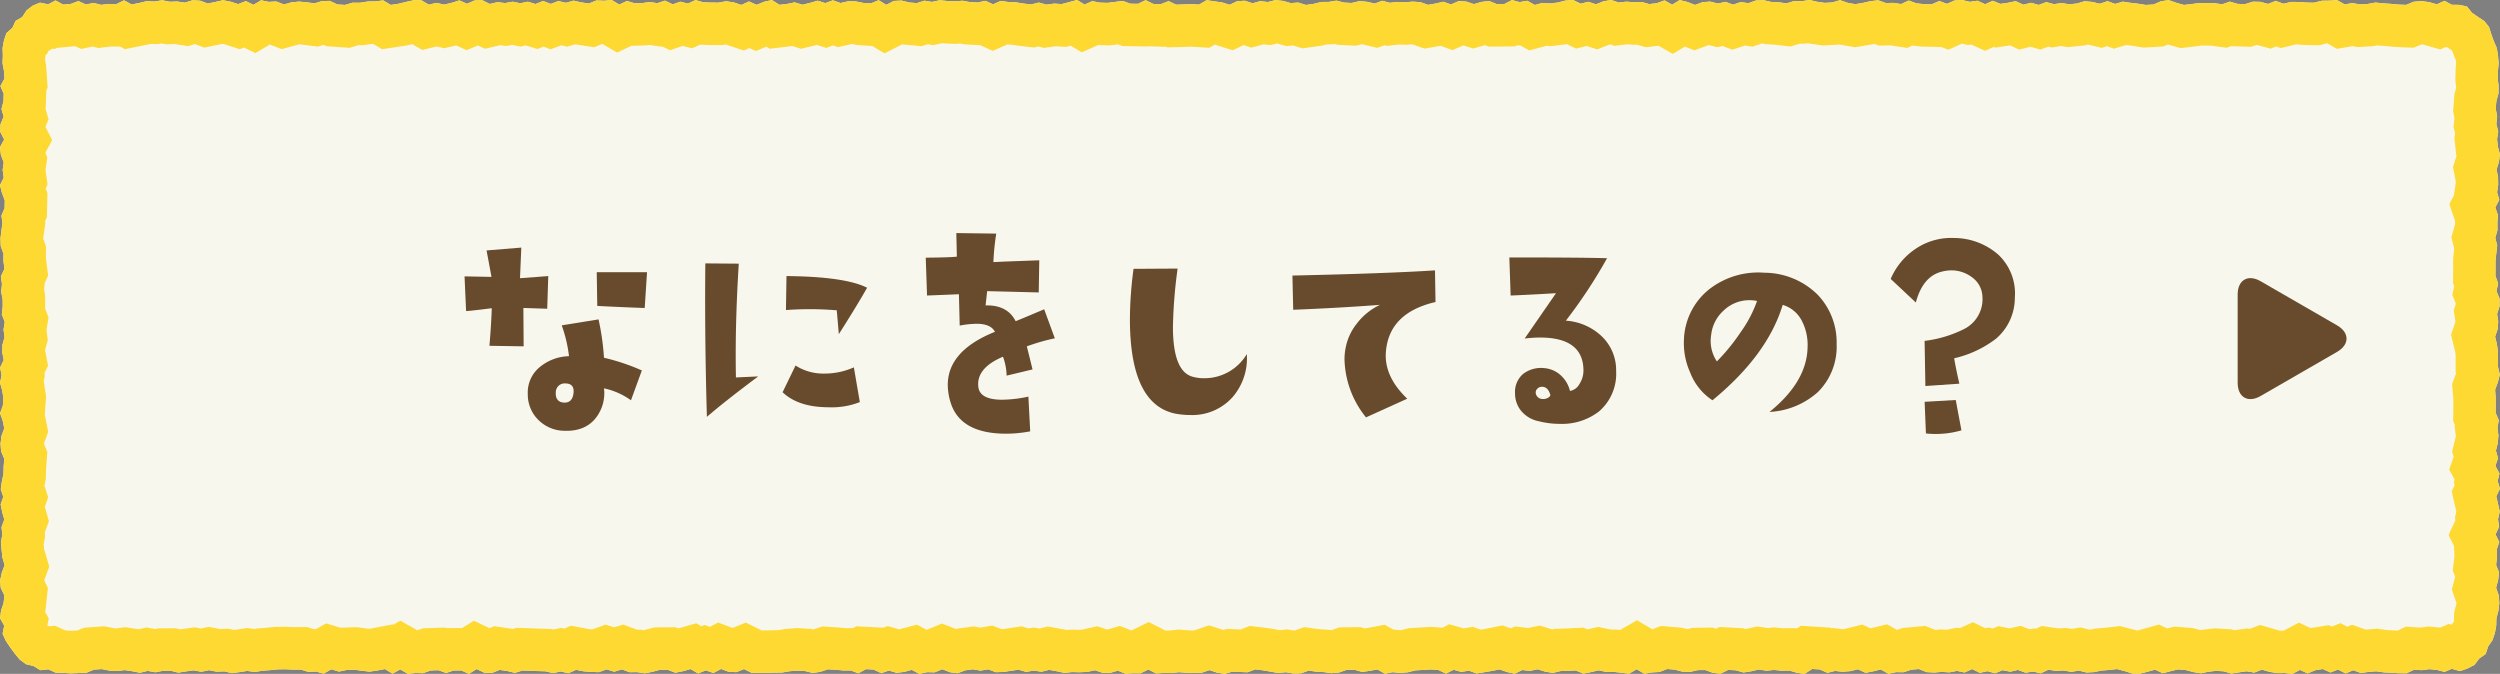
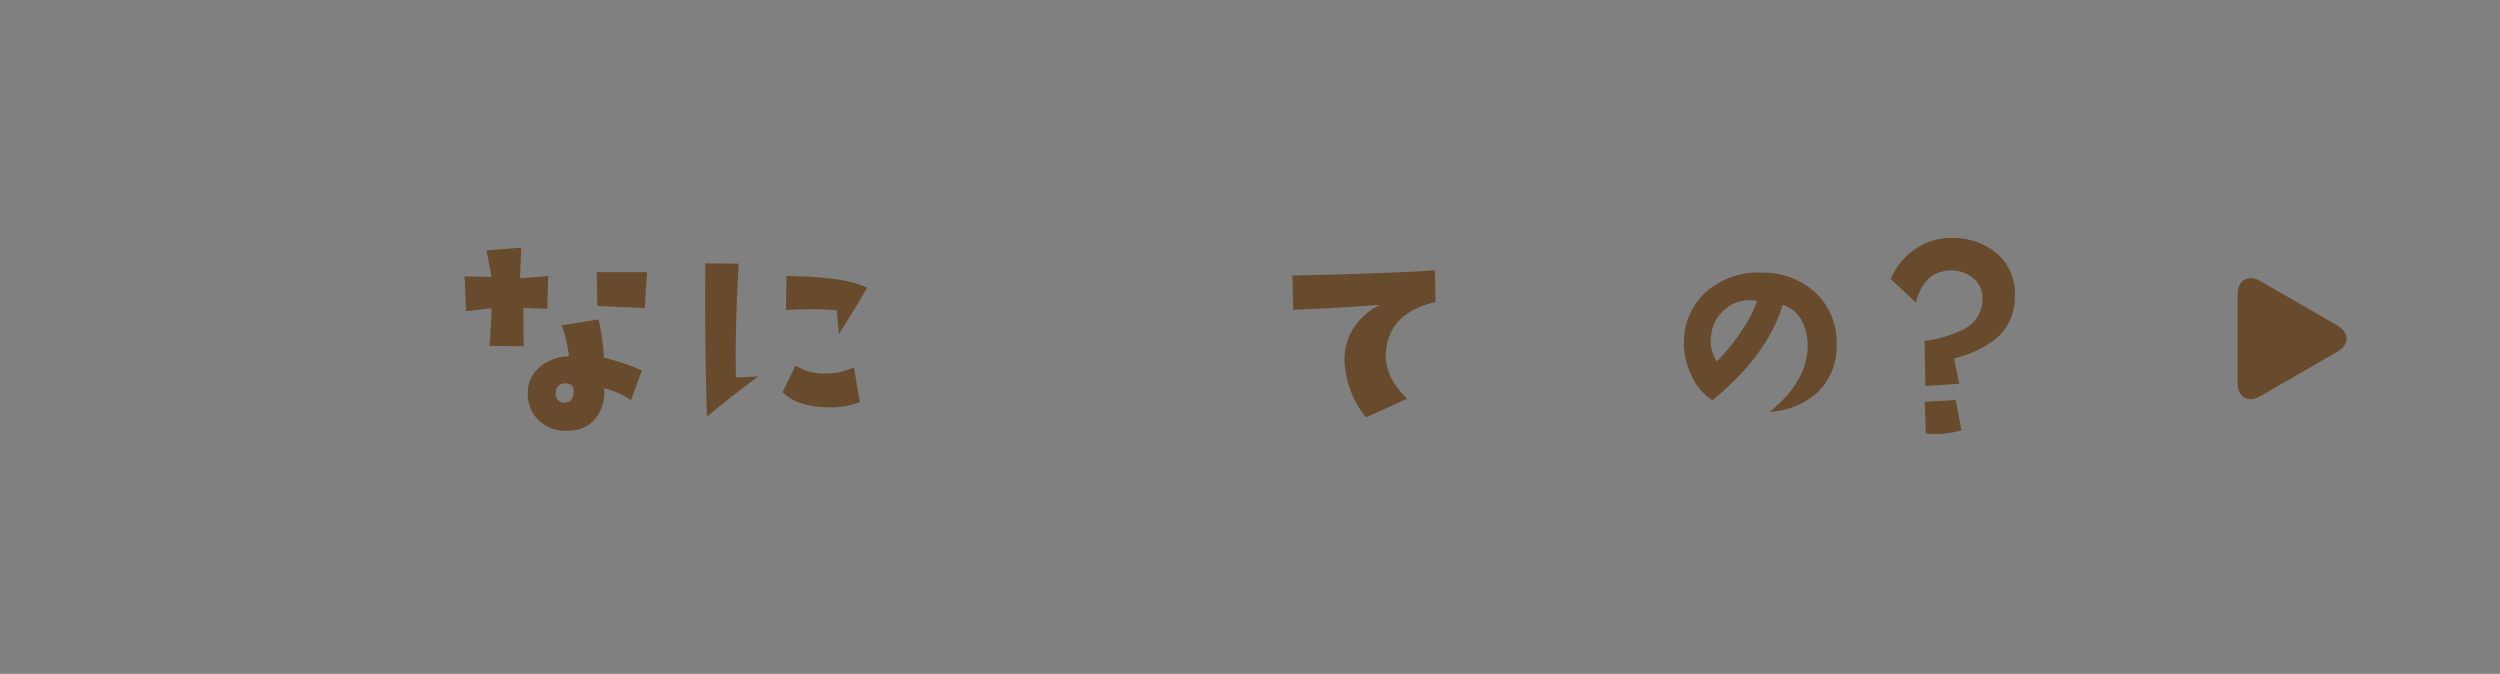
<svg xmlns="http://www.w3.org/2000/svg" id="ボタン" width="470.922" height="126.938" viewBox="0 0 470.922 126.938">
  <rect x="0" y="0" width="470.922" height="126.938" fill="#808080" stroke="none" />
-   <path id="パス_2337" data-name="パス 2337" d="M202.874,0l-1.437.387L200,.771,198.561.678l-1.438.2L195.684.481l-1.438.358-1.439-.17-1.44-.225L189.929.376,188.491.181l-1.437.633L185.616.157l-1.437.319L182.742.4,181.305.137l-1.437.119L178.432.19,177,.05,175.56.364,174.123.129l-1.436.463L171.252.464,169.816.11,168.38.179l-1.436.732L165.509.04l-1.436.6L162.637.556,161.2.269,159.765.247l-1.436.327L156.893.062l-1.436.524L154.021.131l-1.436.416L151.148.9,149.711.449l-1.436.29L146.837.91,145.4.013l-1.437.315-1.439.585L141.087.27l-1.439.663L138.21.448,136.772.24,135.333.5,133.9.489l-1.437-.06L131.021.013,129.583.67,128.147.319l-1.436.5-1.437-.7-1.436.48L122.4.385,120.966.58,119.53.615,118.1.182,116.66.86,115.225.013l-1.436.129L112.355.083l-1.435.58L109.485.45,108.05.12l-1.435.41L105.181.2l-1.435.541L102.312.183l-1.435.579L99.442.319,98.008.613,96.573.321,95.139.578,93.7.409,92.269.748l-1.434-.7L89.4.085,87.965.712,86.529.073,85.094.531l-1.435.34L82.224.541,80.788.883,79.352.046H77.916L76.48.364,75.043.715,73.607.931,72.171.074,70.733.266,69.3.283,67.86.513l-1.439,0L64.984.934l-1.438-.1L62.108.167,60.67.211,59.233.629,57.8.444,56.359.3l-1.436.14-1.436.4L52.05.283,50.615.355l-1.437-.3L47.744.908l-1.436-.7-1.435.57L43.438.316,42,.042,40.569.369l-1.435.3L37.7.128,36.266.056,34.832.5,33.4.286,31.965.332,30.531.049,29.1.292,27.664.22,26.23.558,24.8.845,23.364.067l-1.433.7L20.5.745,19.064.918,17.631.553,16.2.852,14.766.206,13.332.737,11.9.872,10.467.082,9.08.817,7.539.5l-1.368.564L5,1.962,4.185,3.217l-1.249.727-.6,1.3-1.129,1L.748,7.616.488,9.035l.047,1.434L.477,11.911l.267,1.442.1,1.44L.076,16.23l.629,1.438L.652,19.1.28,20.54l.408,1.437-.6,1.432L.052,24.842l.733,1.436L0,27.714.163,29.15.7,30.584.5,32.02l.2,1.434L0,34.888l.367,1.434L.9,37.757.871,39.19l-.6,1.431.191,1.433L.257,43.489.09,44.923l.046,1.431.515,1.43v1.429l.186,1.431L.171,52.076l.2,1.434L.223,54.942.5,56.372.509,57.8.346,59.227.9,60.654.667,62.086l.191,1.431-.4,1.432L.427,66.382.7,67.815.024,69.248.3,70.68.005,72.112l.411,1.431.223,1.431-.1,1.431L.011,77.837l.505,1.434L.8,80.7.277,82.134.1,83.565.2,85,.8,86.426l-.109,1.43L.651,89.287l-.3,1.431L.145,92.151l.476,1.433-.5,1.431.289,1.431.4,1.43L.286,99.305l.154,1.429-.268,1.429.134,1.43.144,1.43.422,1.429-.534,1.431L.03,109.314l.11,1.432.692,1.432-.156,1.431-.484,1.43-.177,1.43.774,1.39-.3,1.538.624,1.341.818,1.212.857,1.167.932,1.132,1.185.867,1.445.359,1.242.771,1.49-.17,1.381.627,1.451.044,1.451.094,1.449-.066,1.445-.042,1.449-.6,1.446-.1,1.443.287,1.447.089,1.442-.183,1.441.217,1.447.286,1.443-.354,1.446.263,1.443-.28,1.446-.009,1.443.355,1.443-.233,1.444-.2,1.443.273,1.442-.3,1.441.284,1.442-.067,1.444.342,1.442-.2,1.441-.219,1.439.2,1.439-.247,1.439-.1,1.442-.152,1.444-.013,1.44.068,1.44-.01,1.437.437,1.435-.073,1.437.407,1.441-.824,1.441.433,1.441-.3,1.441-.053,1.443.192,1.442.171,1.441-.21,1.441-.274,1.44.86,1.44-.8,1.441.821,1.441-.144,1.443.028,1.441-.5,1.441-.05,1.44.522,1.439-.468,1.439,0,1.44.626,1.44-.9,1.441.691,1.442.053,1.442-.591,1.44.216,1.439.352,1.44-.449,1.439.053,1.438.057,1.438.041,1.438.344,1.439-.318,1.439.339,1.44-.635,1.44.272,1.441.119,1.441.037,1.44-.52,1.44.441,1.439-.443,1.438.535,1.438-.014,1.437.223,1.437-.28,1.437-.378,1.436-.01,1.438.552,1.436-.273,1.437-.411,1.438.834,1.439-.592,1.438.5,1.44-.76,1.44.537,1.441.063,1.44-.579,1.439.711h1.438l1.437,0,1.438-.038,1.436-.027,1.436-.243,1.436-.117,1.435.087,1.435.356,1.435-.208,1.434-.476,1.435.08,1.434.134h1.435l1.435.537,1.434-.779,1.436.074L166,126.8l1.436-.492,1.436.423,1.437-.162,1.438-.388,1.438.752,1.438-.319,1.44.035,1.439-.589,1.439.567,1.439.19,1.437-.545,1.436-.2,1.436.253,1.435-.25,1.435.544,1.434-.042,1.433-.221,1.434-.215,1.437.422,1.438-.256,1.439.23,1.439-.36,1.438.257,1.439.314,1.439-.153,1.439.033,1.439-.062,1.439-.317,1.439.488,1.438.011,1.438-.417L212,126.9l1.439-.082h1.437l1.437-.707,1.437.733,1.438-.079,1.437.014,1.437-.158,1.438.108,1.437.029,1.438-.037,1.437-.493,1.439.471,1.438.238,1.439-.427,1.438.071,1.439.053,1.439-.55,1.439.177,1.439.253,1.438.255,1.438-.147,1.437.245,1.439-.037,1.437-.508,1.436.2,1.438.078,1.436.205,1.437-.134,1.437-.5,1.436-.017,1.437.422,1.437-.212,1.436-.27,1.437.811,1.437-.289,1.436.14,1.438-.121,1.437-.363,1.437-.078,1.437-.093,1.439.1,1.437.686,1.438-.735,1.439.419,1.438-.248,1.44.531,1.439-.23,1.438-.242,1.438-.294,1.437.5,1.438.308,1.437-.69,1.437.163,1.437-.3,1.437.444,1.436.241,1.437-.35,1.435-.041,1.437-.075,1.435.6,1.437-.283,1.435-.338,1.436.305,1.436-.011,1.435.163,1.436.167,1.436-.826,1.436.844,1.435-.253,1.437-.078,1.436-.564,1.436.128,1.436.375,1.437.045,1.436-.334,1.437-.018,1.437.531,1.437.149,1.437-.706,1.437.075,1.439.415,1.437-.228,1.438-.331,1.439.216,1.438-.135,1.439.133,1.438-.02,1.437.414,1.437.215,1.438-.929,1.436.091,1.437.637,1.436-.361,1.436.16,1.436-.117,1.435-.356,1.437.673,1.435-.279,1.435-.357,1.435.808,1.436-.3,1.434.013,1.435-.469,1.435-.133,1.435.583,1.435.079,1.434-.124,1.435.092,1.435-.279,1.434.305,1.435-.646,1.434.714,1.435-.32,1.435.4,1.434-.585,1.435.287,1.434-.333,1.436.52,1.434-.222,1.436.342,1.435-.679,1.435.212,1.436-.069,1.435.26,1.437-.236,1.435.355,1.436-.073,1.437-.3,1.436-.107,1.437-.164,1.436.373,1.437.461,1.438.025,1.438-.354,1.437-.4,1.438.681,1.438-.381,1.438-.349,1.437.122,1.437.384,1.437.23,1.436-.3,1.437-.16,1.436.09,1.436.424,1.435-.232,1.435-.2,1.436.246,1.435-.553,1.435.414,1.435.228,1.434-.005,1.435.155,1.434-.747,1.434.671,1.434-.605,1.434-.23,1.433.653,1.434-.554,1.434.734,1.433-.607,1.434.521,1.433-.2,1.434-.12,1.432.2,1.433.074,1.434.085,1.433.018,1.432-.682,1.433.094,1.434-.191,1.433.139,1.433.385,1.365-.591,1.552.435,1.394-.494,1.322-.676.91-1.214,1.2-.839.479-1.428.8-1.163.458-1.338.256-1.385.035-1.4.38-1.442.169-1.443-.11-1.44-.5-1.436.387-1.438.172-1.437-.556-1.435.175-1.437-.076-1.432.494-1.433-.7-1.436.666-1.436-.2-1.436.325-1.434-.323-1.436-.326-1.434.69-1.434-.432-1.434.337-1.435-.769-1.433.505-1.432-.4-1.433.352-1.434.12-1.434-.181-1.431.246-1.43-.6-1.429.017-1.431,0-1.432L470,73.427,470.52,72l.371-1.43-.342-1.427,0-1.427-.006-1.427-.193-1.432L470,63.42l.489-1.432.1-1.432-.214-1.433.467-1.433,0-1.432-.583-1.432.312-1.431-.507-1.431.012-1.432L470.08,49.1l.148-1.433.168-1.432-.362-1.431.409-1.431-.005-1.43.092-1.43-.492-1.431.743-1.431-.4-1.431.2-1.433-.028-1.433-.279-1.431.451-1.431.18-1.43-.382-1.429-.152-1.43.218-1.429-.352-1.429.144-1.43-.264-1.429.118-1.431.4-1.431.016-1.431-.153-1.433.038-1.431.13-1.43-.125-1.43-.22-1.419-.574-1.307-.465-1.3-.434-1.363-.887-1.111-1.191-.785-1.135-.776-.956-1.186-1.422-.3L461.842.9l-1.375-.74-1.452.657L457.564.4,456.115.218,454.67.33l-1.448.592L451.775.863,450.332.725l-1.447-.1L447.444.485,446,.75l-1.446.081L443.111.585l-1.445.248L440.223.017l-1.446.1-1.443.022-1.443.373L434.448.487,433,.373,431.562.364l-1.441.344L428.679.17l-1.444.573L425.792.349,424.352.32l-1.439.458L421.474.733,420.035.307l-1.442.5-1.443-.2-1.441-.03L414.27.57l-1.438.194L411.4.933l-1.436-.4-1.441-.5-1.441.2-1.441.62L404.2.934,402.753.7,401.311.529,399.87.312l-1.44.433L396.99.221l-1.441.487L394.108.364,392.667.238l-1.443.426-1.441.15L388.342.568,386.9.789,385.463.4l-1.44.532L382.584.525l-1.44.366L379.7.224l-1.442.3L376.82.736,375.38.149,373.94.8,372.5.14l-1.44.212L369.623.015l-1.438.072-1.439.639L365.308.188l-1.439.631L362.43.783,360.99.629,359.548.1l-1.441.663L356.666.544l-1.439.024L353.788.06,352.35.222l-1.438.325-1.437.24L348.038.535,346.6.031l-1.436.427-1.437.086L342.29.333,340.853,0l-1.437.225L337.978.2l-1.439.426L335.1.443l-1.44-.076L332.218.045l-1.44.043L329.339.6,327.9.393l-1.437.486L325.026.351,323.59.667,322.154.3l-1.436.113-1.434.517L317.848.369,316.413.02l-1.434.866L313.544.072,312.11.6l-1.435.171-1.434-.4-1.435.062L306.37.31l-1.435.171L303.5.008l-1.436.233-1.437.567L299.188.337,297.75.7,296.311,0l-1.439.112-1.44.371-1.438.174L290.556.552l-1.438.384L287.682.143,286.246.4,284.811.017l-1.435.738-1.434.013L280.509.19l-1.434.171-1.438.414L276.2.3,274.761.216l-1.439.625L271.884.327l-1.439.334-1.439.255-1.44-.5L266.127.308l-1.438.12L263.25.365l-1.438.164L260.374.147l-1.438.53L257.5.337,256.061.221l-1.437.341-1.437-.07L251.749.121l-1.437.238-1.437.015-1.438.361L246,.935,244.562.482l-1.437.1-1.438-.41L240.248.028l-1.439.356L237.371.223l-1.439.4L234.493.139l-1.439.086L231.615.9,230.177.449,228.739.258,227.3.037l-1.437.831L224.426.781l-1.436.06-1.437.038L220.115.211l-1.436.571L217.242.741,215.806.033l-1.437.69L212.932.7,211.5.182l-1.437.182L208.622.54,207.185.5,205.749.219l-1.438.639Z" transform="translate(0)" fill="#f7f7ee" />
-   <path id="パス_2338" data-name="パス 2338" d="M177.265,8.179l.206-.045.184.018.205.02.205.01,1.438.066.513.023.513-.042.377-.032.391.072.508.094.517.027,1.436.075.891.047,2.343,1.073,2.742-1.21.825.04,1.011.157.148.024.149.018,1.438.17,1.451.171.832-.206,1,.274,1.62-.222.636-.088.63.041,1.316.087.887-.238,2.093,1.249L206.821,8.5l.157,0,1.437.037.594.017.59-.073.989-.122.885.319,1.333.021,1.437.023,1.887.03.079-.038.8.023,1.438.042,1.195.035.242.112,1.879-.049,1.437-.038.063,0,.063,0,1.029-.043,1.03.062,2.4.143,1.028-.593.421.132,2.961.923,2.065-.966,1.45.483,2.3-.631,1.336.149,1.248-.309.339.1,1.363.388,1.325-.1,1.7.535,1.785-.248,1.437-.2.428-.06.419-.105.521-.13.493-.006.615-.007.375-.062.594.154.819.039,1.438.07,1.127.054,1.1-.26.072-.018.558.133,2.347.555,1.325-.489.45.121,1.5-.172.81-.092.808.035.511.023.511-.042.655-.056.359.125,1.974.688,2.058-.365.933-.167,2.271.812,2.053-.892,1.824.6,2.237-.644.7.282,1.591-.014,1.434-.013,1.9-.017.37-.191.186.051.407-.074,1.762.973,3.113-.833.119-.031.079,0,.79.06.786-.1,1.44-.175.52-.063.2-.053,1.764.851,2-.5,1.984.65,2.409-.95.835.275,1.763-.21.634-.076.632.052.5.041.5-.022.16-.006.206.058,1.528.428,1.576-.187.781-.093,2.705,1.535,2.28-1.376,1.781.7,2.732-.985,1.558.4,1.006-.221,1.888.694,2.315-.781,1.494.209,1.748-.616.006,0,.655.146.671.035,1.151.061,1.153.145,1.662.208,1.606-.476.242-.072.191.005.707.015.617-.1.245.056.314.046,1.438.211.817.121.824-.05,1.437-.086.879-.052.133.023,1.438.252,1.35.237,1.352-.226,1.438-.241.221-.037.219-.049.345-.078.9.317,1.439-.023.763-.013.769.119,2.374.366.968-.445,1.347.144.325.035.328.007,1.439.036,1.779.044.1-.042,1.459.546,2.574-1.143,1.141.268.612-.09,2.583,1.175,1.616-.724.3.122L378,8.649l.648-.1,1.713.793,2.108-.536,1.878.534,1.5-.554.608.163,1.664-.255.156-.025.16.027,1.084.186,1.093-.114,1.441-.15.733-.076.508-.15.394.094,2.242.536.963-.326,1.3.473,2.28-.686,1.171.139,1.273.206.864.14.874-.05,1.442-.083,1.408-.08.853-.367.892.249,1.518.423,1.566-.185,1.435-.169.071-.008.069-.009.877-.119.811.005.916.02.978.136L419.406,9l.862-.3.96.029,1.44.044,1.366.042,1.106-.351,2.564.7,1.065-.423.84.314,2.374-.569.5-.118h.183l1.158.091.233.018.233.005,1.444.029,1.1.022,1.063-.274.453-.117L440.209,9.2l2.811-.484.1-.016.1.016.887.151.9-.05,1.446-.081.5-.028.5-.091.345-.064.331.033.1.009.1.007,1.35.1,1.346.128.216.021.216.009,1.447.059,1.74.071,1.586-.648.616.174,2.81.8.948-.429.355.007.18.123.774.529.32.9.1.266.113.259.154.349.019.121.039.454-.065.723-.023.253-.007.254-.039,1.432-.014.533.057.531.1.893-.1.374-.212.748-.064.775-.118,1.431-.086,1.057.192,1.044.057.314-.029.3-.138,1.372.3,1.224-.133.878.109,1.029.152,1.429.066.617.066.247-.056.178-.61,1.938.388,1.993.146.752,0,.1-.113.8-.235,1.653,0,.009-.872,1.679,1.084,3.159-.006.108v.564l-.1.335-.593,2.074.529,2.091,0,.021-.006.055-.148,1.434-.044.426v.428l.006,1.38-.012,1.385-.012,1.411.216.611-.355,1.627.672,1.651-.4,1.241.28,1.869.043.291-.082.239-.755,2.213.556,2.27.249,1.022.067.5,0,.862,0,1.427v.949l.062.261-.129.356-.6,1.65.146,1.749.093,1.107,0,1.052-.016,1.379-.02,1.651.336.806-.054.314.15,1.185.073.587-.2.806-.5,2.032.283,1.021-.842,2.387,1.008,1.876-.136.574.155.511-.555,1.152.622,2.727.248,1.09-.244,1.08.074.548-1.285,2.766,1.017,2.085.06,1.126.039.734-.09.742-.242,1.988.46,1.189,0,.018-.64,2.374.8,2.322.1.286-.216.822-.238.9-.023.934-.02.77-.115.165-.313.453-.542-.151-1.609.7-1.274-.125-.919-.09-.914.123-.647.086-.64-.042-2.079-.136-1.581.752-.68-.04-.036,0-.036,0-1.088-.054-1.091-.152-.879-.121-.886.074-1.291.109-2.561-.932-.891.377-1.3-.663-1.632.63-.574-.261-2.388.384-1.035.167-2.189-1.024-2.9,1.513-.591,0-.308-.049-.958-.277-2.586-.747-1.89.729-.489-.083-1.23.171-1.235.172-.568-.167-.9-.057-1.436-.09-.7-.044-.694.078-1.436.16-.374.042-.266.056-.717-.192-.684-.183-.706-.06-1.437-.121-1.3-.11-1.266.308-.168.04-1.532-.725-2.874.8-1.215.339-.155-.05-.219-.057-1.437-.374-1.441-.374-1.479.169-1.28.147-1.28.1-.536.04-.525.111-.573.122-.16-.04-1.6-.394-1.62.267-.075.012-.078-.014-.9-.162-.909.044-.655.03-.662-.1-2.4-.355-1.088.515-.227-.054-.961.148-1.738-.63-2.06.479-2.1-.42-1.116.456-.73-.206-.638.142-2.291-1.14-2.5,1.127-.465-.1-1.6.311-.422.083-.4-.027-.6-.039-.6.052-.537.047-.059-.024-1.811-.737-1.947.181-1.435.134-.891.083-.852.278-.185.062h-.07l-1.846-1.04-3.088.77h0l-1.538-.721-2.751.68-.808.2-.024,0-.669-.074-1.436-.16-.162.04-.224-.1-1.427-.091-1.438-.091-2.635-.168-.808.523-.3-.086-1.186.016-1.015.013-1.017-.093-.738-.068-.739.069-.471.044-.478-.071-1.5-.225-1.477.34-.66.151-.525-.152-.918-.048-1.438-.075-2.08-.109-.668.328-.6-.221-1.481.018-1.437.017-.869.011-.846.2-.181.042-.292-.076-.647-.17-.666-.059-1.436-.128-1.88-.167-1.628.64-2.9-1.707-3.183,1.831-.267-.03-.478-.054-.481,0-.567,0-.586-.124-1.75-.371-1.741.41-.263.061-.809-.337-1.821.094-1.341.07-1.341.038-.845.024-.48.117-.391-.121-1.985-.615-2.034.429-.172.036-.152-.017L285.366,118l-.766.367-1.6-.558-2.155.439-1.3.266-.621.1-1.473-.542-1.734.3-2.714-.79-1.275.652-.25-.017-1.437-.1-.531-.035-.53.034-1.394.091-1.388.074-.779.042-.757.191-.8.2-.06,0-.719-.069-.662-.065-1.591-.9-2.872.541-.862.162-.862-.254-1.2.015-1.436.016-1.3.015-1.231.429-.294.1-.264-.038-.344-.048-.349-.019-1.106-.06L247.6,118.4l-1.925-.265-1.83.646-.018.007-.283-.049-1.079-.185-1.088.113-.323.033-.348-.062-1.438-.253-.207-.037-.208-.025-1.438-.176-1.972-.242-1.767.675-1.159-.057-1.36-.067-.725.215-.129-.042-2.551-.837-2.54.872-.273.094h-.027l-1.036-.021-1.215-.092-.741-.056-.74.082-.958.106-.7-.008-3.144-1.6-3.237,1.591-2.19-.859-2.394.693-1.853-.629-2.183.482-.755.167-.476.02-1.175-.027-.516-.012-.513.055-.154.016-.176-.038-.146-.033-.149-.026-1.438-.257-1.688-.3-1.517.38-1.154-.184-.913.162-1.331-.391-1.749.264-1.463.219-.448.07-1.849-.7-2.159.377-.054.01-.056-.01-1.236-.218-1.243.171-1.437.2-.722.1-2.557-1.009-2.862,1.173-.055,0-1.848-.965-3.018.814-.3.08-2.114-.621-.866.3-1.41-.073-1.436-.074-2.249-.116-.64.346H159.2l-1.061-.1-.151-.014-.151-.009L156.4,118.1l-1.518-.085-1.445.48-.208.068-.361-.089-.731-.044-1.436-.087-.567-.034-.566.045-1.435.117-.344.028-.34.058-.851.144-.841.015H145.7l-1.323.035-.907,0-2.978-1.472-2.5,1.006-2.724-1.016-1.528.808-1.018-.355-.6.246-.968-.562-3.274.937-.1.028-.558-.215-1.511.01-1.436.01-1.008.007-.975.257-1.022.27-.025,0-.646-.1-.614,0-.054-.02-2.546-.947-1.687.52-1.641-.5-2.5.9-.546-.045-1.028-.194-2.44-.461-1.258.555-.609-.144-1.426.316-.453-.109-.828-.023-1.4-.04-1.414-.055-1.438-.053-1.37-.051-.7.218-1.366-.2-2.176-.325-.91.372-2.927-1.4-2.223,1.388H86.93l-1.44,0-1.277,0-.041.012-.308-.111-1.545.052-1.44.049-1.211.041-1.071.372-3.17-1.808-1.348.753L74,117.608l-2.987.568-1.271.242-.224.033-.335-.04-1.39-.184-.667-.089-.674.025-1.441.052-.678.024-.118.025-2.784-.837-1.845,1.054-.452.023-.042,0-.1-.031-1.163-.353-1.214.008-1.224.007-1.226-.057-.223-.011-.222,0-1.444.011-.387,0-.385.041-1.307.137-1.307.094-.392.029-.387.065-.23.04-.224-.03-1.138-.154-1.135.172-1.292.2L43,118.422l-1.12.052-.475.022-.491-.1-1.589-.313-1.475.306-1.171-.22-1.295.179-1.444.2h-.007l-.837-.206-1,.007-1.445.01-.742,0-.695.135-1.645-.3-1.4.343-.053-.008-1.442-.218-1.1-.165-1.1.14-.692.087-.156-.009-.917-.182-1.047-.208-1.066.074-1.446.1-1.29.09-1.2.492-.1.04-.051,0-.064,0-1.012.046-1.015-.065-.111-.007-1.941-.882-.981.112-.463-.115.261-1.357-.658-1.184.094-.856.155-1.431.249-2.281-.7-1.438.028-.075.932-2.5-.753-2.559-.211-.716-.066-.657-.027-.288.061-.327.217-1.157-.08-.741L9.212,98.2l-.7-2.492-.07-.248.633-1.8-.713-2.15.123-.593.146-.7.018-.715.032-1.23.094-1.232.146-1.908-.649-1.564.045-.126.76-2.09-.428-2.184-.211-1.074.079-1.11.1-1.432.065-.9-.14-.9-.222-1.431-.078-.5-.008-.027.215-1.055L8.37,70.31l.68-1.435L8.559,66.31l-.071-.367.08-.291L9,64.078,8.788,62.46,8.753,62.2l.043-.27.346-2.139-.63-1.626,0-.417L8.5,56.316l0-.737-.14-.723L8.3,54.59l.026-.252.1-.973L8.422,53.3l.646-1.389-.3-2.3L8.651,48.7V46.389l-.473-1.315-.04-.109.052-.447.19-1.329.158-1.1-.051-.381.345-.824.035-1.51L8.9,37.944,8.938,36.4,8.6,35.5l.352-.726-.329-2.4-.047-.345.047-.348.276-2-.347-.928L9.832,26.4,8.555,23.9l.594-1.418-.58-2.041.045-.173.033-.872L8.7,17.963l.036-.978.238-.449L8.822,14.26l-.1-1.44-.031-.468-.085-.459-.1-.556.023-.541.012-.293,0-.069.338-.3L9.127,9.6l.728-.423.014-.022.406.085.406-.216,1.969-.185L14.083,8.7l.053,0,1.149.517,2.167-.453,1.087.278,1.484-.18.9-.108.9.012.815.011.891.485,2.846-.571L27.805,8.4l.129-.026.128-.029.333-.08.306.016.872.043.847-.143.891.175.911-.029.7-.023.709.108,1.821.276L36.706,8.3l1.786.67L40.753,8.5l1.223-.253.462.148,2.725.87.8-.318L48.112,10l2.712-1.614,2.243.866,2.544-.7.756-.209.523.052,1.318.17,1.655.214,1.111-.322.544.251,1.454.1,1.438.1,1.429.1,1.376-.4.356-.1h.309l.626,0,.617-.1.856-.137.32,0,1.668.994,2.828-.424,1.436-.216.356-.054.348-.084.716-.175,1.874,1.093,2.728-.649,1.435.33,1.818-.432.412-.1,2.017.9,2.077-.908,1.319.643,2.776-.655.064-.016.036,0,1.175.138,1.095-.2,1.536.313,1.026-.21,2.2.679,1.143-.463,1.333.515,2.02-.761,1.091.254,1.5-.428,1.425.212L111.9,8.9l1.566-.633L116.245,9.9l2.7-1.274.779-.019,1.436-.034.443-.011.441-.059.292-.04.295.045,1.912.293.175-.059,1.5.727,2.341-.821,1.828.448,1.5-.689.241.01,1.438.06.147.006h.147l1.437.006.721,0,.674-.119.4.135,3.017,1.017,1.028-.474,1.238.554,2-.812.619.386,2.79-.331,1.438-.171.015,0,1.652.517,2.161-.528.814-.2,1.778.562,1.286-.468.912.326,2.268-.517.39-.088.575.115.538.108.549.033,1.436.086.723.043,2.293,1.39,3.308-1.686.015,0,.614.054,1.436.128L173.6,8.7l1.143-.368,1.035.169ZM202.874,0l-1.437.387L200,.771,198.561.678l-1.438.2L195.684.481l-1.438.358-1.439-.17-1.44-.225L189.929.376,188.491.181l-1.437.633L185.616.157l-1.437.319L182.742.4,181.3.137l-1.437.119L178.432.19,176.995.05,175.56.364,174.123.129l-1.436.463L171.252.464,169.816.11,168.38.179l-1.436.732L165.509.04l-1.436.6L162.637.556,161.2.269,159.765.247l-1.436.327L156.893.062l-1.436.524L154.021.131l-1.436.416L151.148.9,149.711.449l-1.436.29L146.837.91,145.4.013l-1.437.315-1.439.585L141.086.27l-1.438.663L138.21.448,136.772.24,135.333.5,133.9.489l-1.437-.06L131.021.013,129.583.67,128.147.319l-1.436.5-1.437-.7-1.436.48L122.4.385,120.966.58,119.53.615,118.1.182,116.66.86,115.225.013l-1.436.129L112.355.083l-1.435.58L109.485.45,108.05.12l-1.435.41L105.181.2l-1.435.541L102.312.183l-1.435.579L99.442.319,98.008.613,96.573.321,95.139.578,93.7.409,92.269.748l-1.434-.7L89.4.085,87.965.712,86.529.073,85.094.531l-1.435.34L82.224.541,80.788.883,79.352.046H77.916L76.48.364,75.043.715,73.607.931,72.171.074,70.733.266,69.3.283,67.86.513l-1.439,0L64.984.934l-1.438-.1L62.108.167,60.67.211,59.233.629,57.8.444,56.359.3l-1.436.14-1.436.4L52.05.283,50.615.355l-1.437-.3L47.744.908,46.308.2l-1.435.57L43.438.316,42,.042,40.569.369l-1.435.3L37.7.128,36.266.056,34.832.5,33.4.286,31.965.332,30.531.049,29.1.292,27.664.22,26.23.558,24.8.845,23.364.067l-1.433.7L20.5.745,19.064.918,17.631.553,16.2.852,14.766.206,13.332.737,11.9.872,10.467.082,9.08.817,7.539.5l-1.368.564L5,1.962,4.185,3.217l-1.249.727-.605,1.3-1.129,1L.748,7.616.488,9.035l.047,1.434L.477,11.911l.267,1.442.1,1.44L.076,16.23.7,17.668.652,19.1.28,20.54l.408,1.437-.6,1.432L.052,24.842l.733,1.436L0,27.714.163,29.15.7,30.584.5,32.02l.2,1.434L0,34.888l.366,1.434L.9,37.757.871,39.19l-.6,1.431.191,1.433L.257,43.489.09,44.923l.046,1.431.515,1.43v1.429l.186,1.431L.171,52.076l.2,1.434L.223,54.942.5,56.372.509,57.8.346,59.227.9,60.654.667,62.086l.191,1.431-.4,1.432L.427,66.382.7,67.815.024,69.248.3,70.68,0,72.112l.412,1.431.222,1.431L.537,76.4.011,77.837l.5,1.434L.8,80.7.277,82.134.1,83.565.2,85,.8,86.425.688,87.856.65,89.287l-.3,1.431L.145,92.151l.476,1.433-.5,1.431.289,1.431.4,1.43L.286,99.305l.154,1.429-.268,1.429.134,1.43.144,1.43.422,1.429-.534,1.431L.03,109.314l.11,1.432.692,1.432-.156,1.431L.192,115.04l-.177,1.429.774,1.39-.3,1.538.624,1.341.818,1.212.857,1.167.932,1.132,1.185.867,1.445.359,1.242.771,1.49-.17,1.381.627,1.451.044,1.451.093,1.449-.065,1.445-.042,1.449-.6,1.446-.1,1.443.287,1.447.089,1.442-.184,1.441.218,1.447.286,1.444-.354,1.445.263,1.443-.28,1.446-.009,1.443.355,1.442-.233,1.445-.2,1.443.273,1.442-.3,1.441.284,1.442-.067,1.444.342,1.443-.2,1.44-.219,1.439.2,1.439-.248,1.439-.1,1.442-.152,1.444-.013,1.44.068,1.44-.01,1.437.437,1.435-.073,1.437.407,1.441-.824,1.441.433,1.441-.3,1.441-.053,1.443.192,1.442.171,1.441-.21,1.441-.274,1.44.86,1.44-.8,1.441.822,1.441-.145,1.443.028,1.441-.5,1.441-.05,1.44.522,1.439-.468,1.439,0,1.44.626,1.44-.9,1.441.691,1.442.053,1.442-.591,1.44.216,1.439.352,1.44-.449,1.439.053,1.438.057,1.438.041,1.438.344,1.439-.318,1.439.339,1.44-.635,1.44.272,1.441.119,1.441.037,1.44-.52,1.44.441,1.439-.443,1.438.535,1.438-.014,1.437.223,1.437-.28,1.437-.378,1.436-.01,1.438.552,1.436-.273,1.437-.411,1.438.834,1.439-.592,1.438.5,1.439-.76,1.441.537,1.441.063,1.44-.579,1.439.711h1.438l1.437,0,1.438-.038,1.436-.027,1.436-.243,1.436-.117,1.435.087,1.435.356,1.435-.208,1.434-.476,1.435.08,1.434.134h1.435l1.435.537,1.434-.779,1.436.074L166,126.8l1.436-.492,1.436.423,1.437-.162,1.438-.388,1.438.752,1.439-.319,1.439.035,1.439-.589,1.439.567,1.439.19,1.437-.545,1.436-.2,1.436.253,1.435-.25,1.435.544,1.434-.042,1.433-.221,1.434-.215,1.437.422,1.438-.256,1.439.23,1.439-.36,1.438.257,1.439.314,1.439-.153,1.439.033,1.439-.062,1.439-.317,1.439.488,1.438.011,1.438-.417L212,126.9l1.439-.082h1.437l1.437-.707,1.437.733,1.438-.079,1.437.014,1.437-.158,1.438.108,1.437.029,1.438-.037,1.437-.493,1.439.471,1.438.238,1.439-.427,1.438.071,1.439.053,1.439-.55,1.439.177,1.439.253,1.438.255,1.438-.147,1.437.245,1.439-.037,1.437-.508,1.436.2,1.438.078,1.436.205,1.437-.134,1.437-.5,1.436-.017,1.437.422,1.437-.212,1.436-.27,1.437.811,1.437-.289,1.436.14,1.438-.12,1.437-.364,1.437-.078,1.437-.093,1.439.1,1.437.686,1.438-.735,1.439.419,1.438-.248,1.44.531,1.439-.23,1.438-.242,1.438-.294,1.437.5,1.438.308,1.437-.69,1.437.163,1.437-.3,1.437.444,1.436.241,1.437-.35,1.435-.041,1.437-.075,1.435.6,1.437-.283,1.435-.338,1.436.305,1.436-.011,1.435.163,1.436.167,1.436-.826,1.436.844,1.435-.253,1.437-.078,1.436-.564,1.436.128,1.436.375,1.437.045,1.436-.334,1.437-.018,1.437.531,1.437.149,1.437-.706,1.437.075,1.439.415,1.437-.228,1.438-.331,1.439.216,1.438-.135,1.439.133,1.438-.02,1.437.414,1.437.215,1.438-.929,1.436.091,1.437.637,1.436-.361,1.436.16,1.436-.117,1.435-.356,1.437.673,1.435-.279,1.435-.357,1.435.808,1.436-.3,1.434.013,1.435-.469,1.435-.133,1.435.583,1.435.079,1.434-.124,1.435.092,1.435-.279,1.434.305,1.435-.646,1.434.714,1.435-.32,1.435.4,1.434-.585,1.435.287,1.434-.333,1.436.52,1.434-.222,1.436.342,1.435-.679,1.435.212,1.436-.069,1.435.26,1.437-.236,1.435.355,1.436-.073,1.437-.3,1.436-.107,1.437-.164,1.436.373,1.437.461,1.438.025,1.438-.354,1.437-.4,1.438.681,1.438-.38,1.438-.35,1.437.122,1.437.384,1.437.23,1.436-.3,1.437-.16,1.436.09,1.436.424,1.435-.232,1.435-.2,1.436.246,1.435-.553,1.435.414,1.435.228,1.434-.005,1.435.155,1.434-.747,1.434.67,1.434-.6,1.434-.23,1.433.653,1.434-.554,1.434.734,1.433-.607,1.434.521,1.433-.2,1.433-.12,1.433.2,1.433.074,1.434.085,1.433.018,1.432-.682,1.433.094,1.434-.191,1.433.139,1.433.385,1.365-.591,1.552.435,1.394-.494,1.322-.676.91-1.214,1.2-.839.479-1.428.8-1.163.458-1.338.256-1.385.035-1.4.38-1.442.169-1.443-.11-1.439-.5-1.437.387-1.438.172-1.437-.556-1.435.175-1.437-.076-1.432.494-1.433-.7-1.436.666-1.436-.2-1.436.325-1.434-.323-1.436-.326-1.434.69-1.434-.433-1.434.338-1.435-.769-1.433.5-1.432-.4-1.433.352-1.434.12-1.434-.181-1.431.246-1.43-.6-1.429.017-1.431,0-1.432L470,73.427,470.52,72l.371-1.43-.342-1.427,0-1.427-.006-1.427-.193-1.432L470,63.42l.489-1.432.1-1.432-.214-1.433.467-1.433,0-1.432-.583-1.432.312-1.431-.507-1.431.012-1.432L470.08,49.1l.148-1.433.168-1.432-.362-1.431.409-1.431-.005-1.43.091-1.43-.491-1.431.743-1.431-.4-1.431.2-1.433-.028-1.433-.279-1.431.451-1.431.18-1.43-.382-1.429-.152-1.43.218-1.429-.352-1.429.144-1.43-.264-1.429.118-1.431.4-1.431.016-1.431-.153-1.433.038-1.431.13-1.43-.125-1.43-.22-1.419-.574-1.307-.465-1.3-.434-1.363-.887-1.111-1.191-.785L465.647,2.4l-.957-1.186-1.421-.3L461.842.9l-1.375-.74-1.452.657L457.564.4,456.115.218,454.669.33l-1.447.592L451.775.863,450.332.725l-1.448-.1-1.44-.138L446,.75l-1.446.081L443.111.585l-1.445.248L440.223.017l-1.446.1-1.443.022-1.443.373L434.448.487,433,.373,431.562.364l-1.441.344L428.679.17l-1.444.573L425.792.349,424.352.32l-1.439.458L421.474.733,420.035.307l-1.442.5-1.443-.2-1.441-.03L414.27.57l-1.438.194L411.4.933l-1.436-.4-1.441-.5-1.441.2-1.441.62L404.2.934,402.753.7,401.311.529,399.87.312l-1.44.433L396.99.221l-1.441.487L394.108.364,392.667.238l-1.443.426-1.441.15L388.342.568,386.9.789,385.463.4l-1.44.532L382.584.525l-1.44.366L379.7.224l-1.442.3L376.82.736,375.38.149,373.94.8,372.5.14l-1.44.212L369.623.015l-1.438.072-1.439.639L365.308.188l-1.439.631L362.43.783,360.989.629,359.548.1l-1.441.663L356.666.544l-1.439.024L353.788.06,352.35.222l-1.438.325-1.437.24L348.038.535,346.6.031l-1.436.427-1.437.086L342.29.333,340.853,0l-1.437.225L337.978.2l-1.439.426L335.1.443l-1.44-.076L332.218.045l-1.44.043L329.339.6,327.9.393l-1.437.486L325.026.351,323.59.668,322.154.3l-1.436.113-1.434.517L317.848.369,316.413.02l-1.434.866L313.544.072,312.11.6l-1.435.171-1.434-.4-1.435.062L306.37.31l-1.435.171L303.5.008l-1.436.233-1.437.567L299.188.337,297.75.7,296.311,0l-1.439.112-1.44.371-1.438.174L290.556.552l-1.438.384L287.682.143,286.246.4,284.811.017l-1.435.738-1.434.013L280.509.19l-1.434.171-1.438.414L276.2.3,274.761.216l-1.439.625L271.884.327l-1.439.334-1.439.255-1.44-.5L266.127.308l-1.438.12L263.25.365l-1.438.164L260.374.147l-1.438.53L257.5.337,256.061.221l-1.437.341-1.437-.07L251.749.121l-1.437.238-1.437.015-1.438.361L246,.935,244.562.482l-1.437.105-1.438-.41L240.248.028l-1.439.356L237.371.223l-1.439.395L234.493.139l-1.439.086L231.615.9,230.177.449,228.739.258,227.3.037l-1.437.831L224.426.781l-1.437.06-1.436.038L220.115.211l-1.436.571L217.242.741,215.806.033l-1.437.69L212.932.7,211.5.182l-1.437.182L208.622.54,207.185.5,205.749.219l-1.438.639Z" transform="translate(0)" fill="#fed931" />
  <path id="パス_2898" data-name="パス 2898" d="M15.771,8.1l-.195,6.153-4.492-.147.049,7.227-6.445-.1q.34-3.955.439-7.08-3.76.489-4.834.537L0,8.154l5.078.1L4.15,3.271l6.543-.537L10.449,8.5ZM33.4,25.879l-2.05,5.615a13.6,13.6,0,0,0-5.078-2.246,7.588,7.588,0,0,1-1.319,5.273Q22.8,37.6,18.164,37.207a7,7,0,0,1-4.2-1.953,6.7,6.7,0,0,1-2.051-4.883,6.206,6.206,0,0,1,2.026-4.932,8.956,8.956,0,0,1,5.738-2.246,26.334,26.334,0,0,0-1.367-5.81l6.933-1.123a47.712,47.712,0,0,1,1.026,7.226A39.108,39.108,0,0,1,33.4,25.879m-12.89,4.394q.292-1.952-1.563-1.953a1.67,1.67,0,0,0-1.757,1.66q-.1,1.466.976,1.856a2.48,2.48,0,0,0,.684.1q1.415,0,1.66-1.661m13.867-22.9-.439,6.738q-4.248-.146-8.936-.39l-.1-6.348Z" transform="translate(87.505 43.904)" fill="#674b2c" />
  <path id="パス_2899" data-name="パス 2899" d="M55.319,27q-6.152,4.59-9.668,7.617-.439-15.234-.293-28.906l6.3.049q-.732,11.67-.537,21.436ZM74.46,31.836a14.409,14.409,0,0,1-5.86.977q-5.712,0-8.691-2.832l2.441-5.03a9.7,9.7,0,0,0,5.469,1.514,13.448,13.448,0,0,0,5.518-1.172ZM75.827,10.3q-1.758,3.124-5.322,8.74l-.391-4.492a61.3,61.3,0,0,0-9.57-.049l.1-6.4q11.036.1,15.186,2.2" transform="translate(87.505 43.904)" fill="#674b2c" />
-   <path id="パス_2900" data-name="パス 2900" d="M111.192,19.824a38.328,38.328,0,0,0-5.273,1.514q.439,1.758,1.074,4.345l-4.883,1.172a10.887,10.887,0,0,0-.684-3.564Q96.348,25.439,96.788,29q.292,2.393,4.492,2.392a24.784,24.784,0,0,0,4.932-.586l.341,6.543a24.622,24.622,0,0,1-4.541.44q-8.4,0-10.351-5.567a11.4,11.4,0,0,1-.635-3.613q0-6.446,8.887-10.01-.783-1.512-3.467-1.513a18,18,0,0,0-3.174.341l-.146-5.908q-2.3.1-6.006.244l-.244-7.129q4.833-.048,5.859-.2L92.637,0l7.52.1a45.916,45.916,0,0,0-.537,5.372l1.953-.1,6.689-.244-.1,6.054-9.717-.244q-.049.439-.293,2.686,4.1-.1,5.664,2.978,1.562-.635,5.371-2.246Z" transform="translate(87.505 43.904)" fill="#674b2c" />
-   <path id="パス_2901" data-name="パス 2901" d="M147.357,22.8a11.2,11.2,0,0,1-2.686,8.105,10.186,10.186,0,0,1-7.959,3.37,15.965,15.965,0,0,1-2.734-.245q-8.643-1.708-8.642-17.822a72.752,72.752,0,0,1,.683-9.472l8.3-.049a92.349,92.349,0,0,0-.879,10.986q0,8.545,3.857,9.424a7.443,7.443,0,0,0,1.9.244,9.277,9.277,0,0,0,8.154-4.541" transform="translate(87.505 43.904)" fill="#674b2c" />
  <path id="パス_2902" data-name="パス 2902" d="M182.9,12.988q-8.643,2-9.326,9.18-.489,4.736,4,9.033l-7.764,3.516a18.025,18.025,0,0,1-4.053-10.938,10.76,10.76,0,0,1,.244-2.3,10.32,10.32,0,0,1,2.051-4.394,11.77,11.77,0,0,1,4.4-3.565q-7.813.587-16.358.928l-.146-6.445q17.821-.392,26.855-.977Z" transform="translate(87.505 43.904)" fill="#674b2c" />
-   <path id="パス_2903" data-name="パス 2903" d="M216.924,25.977a9.361,9.361,0,0,1-3.222,7.617,11.387,11.387,0,0,1-7.421,2.344,16.024,16.024,0,0,1-3.907-.489,5.75,5.75,0,0,1-3.418-2.05,5.193,5.193,0,0,1-1.074-3.223,4.436,4.436,0,0,1,1.513-3.638,5.563,5.563,0,0,1,4-1.1,5.246,5.246,0,0,1,2.636.976,5.861,5.861,0,0,1,2.2,3.321,2.541,2.541,0,0,0,1.806-1.343,4.658,4.658,0,0,0,.733-2.466q0-6.25-8.2-6.25a23.4,23.4,0,0,0-2.882.195l5.908-8.545q-4.93.294-8.545.44l-.244-7.178q13.525,0,18.408.147A94.016,94.016,0,0,1,207.452,16.5a10.837,10.837,0,0,1,6.64,2.832,8.787,8.787,0,0,1,2.832,6.641m-12.4,4.492q-.441-1.514-1.563-1.514a1.19,1.19,0,0,0-.9.391.955.955,0,0,0-.269.879,1.273,1.273,0,0,0,1.172,1.025,1.85,1.85,0,0,0,1.172-.244c.292-.195.423-.374.391-.537" transform="translate(87.505 43.904)" fill="#674b2c" />
  <path id="パス_2904" data-name="パス 2904" d="M245.813,33.691q7.078-5.712,7.177-12.255a9.826,9.826,0,0,0-1.074-4.883,5.943,5.943,0,0,0-3.613-3.028Q245.422,23,235.071,31.494a10.89,10.89,0,0,1-4.2-5.224,13.5,13.5,0,0,1-1.172-6.25,12.646,12.646,0,0,1,4.932-9.571,15.044,15.044,0,0,1,10.254-2.978,14.337,14.337,0,0,1,10.01,4.15,12.971,12.971,0,0,1,3.564,9.277,12.03,12.03,0,0,1-3.515,9.034,14.735,14.735,0,0,1-9.131,3.759m-2.344-20.9a6.49,6.49,0,0,0-1.367-.146,6.966,6.966,0,0,0-4.907,1.928,7.207,7.207,0,0,0-2.369,4.614A6.885,6.885,0,0,0,235.9,24.17a37.08,37.08,0,0,0,4.492-5.518,23.371,23.371,0,0,0,3.076-5.859" transform="translate(87.505 43.904)" fill="#674b2c" />
  <path id="パス_2905" data-name="パス 2905" d="M292.027,12.207a10.134,10.134,0,0,1-3.516,7.666,20.378,20.378,0,0,1-7.91,3.711q.292,1.806.976,4.785l-6.4.439-.147-8.5a22.629,22.629,0,0,0,7.373-2.2,6.3,6.3,0,0,0,3.516-6.2,4.657,4.657,0,0,0-1.9-3.54,6.424,6.424,0,0,0-4-1.343,7.348,7.348,0,0,0-1.758.244q-3.565.879-4.883,5.811l-4.736-4.444a12.909,12.909,0,0,1,4.834-5.761A11.927,11.927,0,0,1,280.6.928a12.7,12.7,0,0,1,8.3,3.125,10.031,10.031,0,0,1,3.125,8.154M281.968,37.158a17.19,17.19,0,0,1-4.932.684,15.9,15.9,0,0,1-1.757-.1l-.245-5.957,5.86-.342Z" transform="translate(87.505 43.904)" fill="#674b2c" />
  <path id="パス_2906" data-name="パス 2906" d="M352.723,22.382c2.381-1.375,2.381-3.625,0-5L338.332,9.074C335.951,7.7,334,8.824,334,11.574V28.19c0,2.75,1.948,3.875,4.329,2.5Z" transform="translate(87.505 43.904)" fill="#674b2c" />
  <rect id="長方形_687" data-name="長方形 687" width="354.509" height="37.842" transform="translate(87.505 43.904)" fill="none" />
</svg>